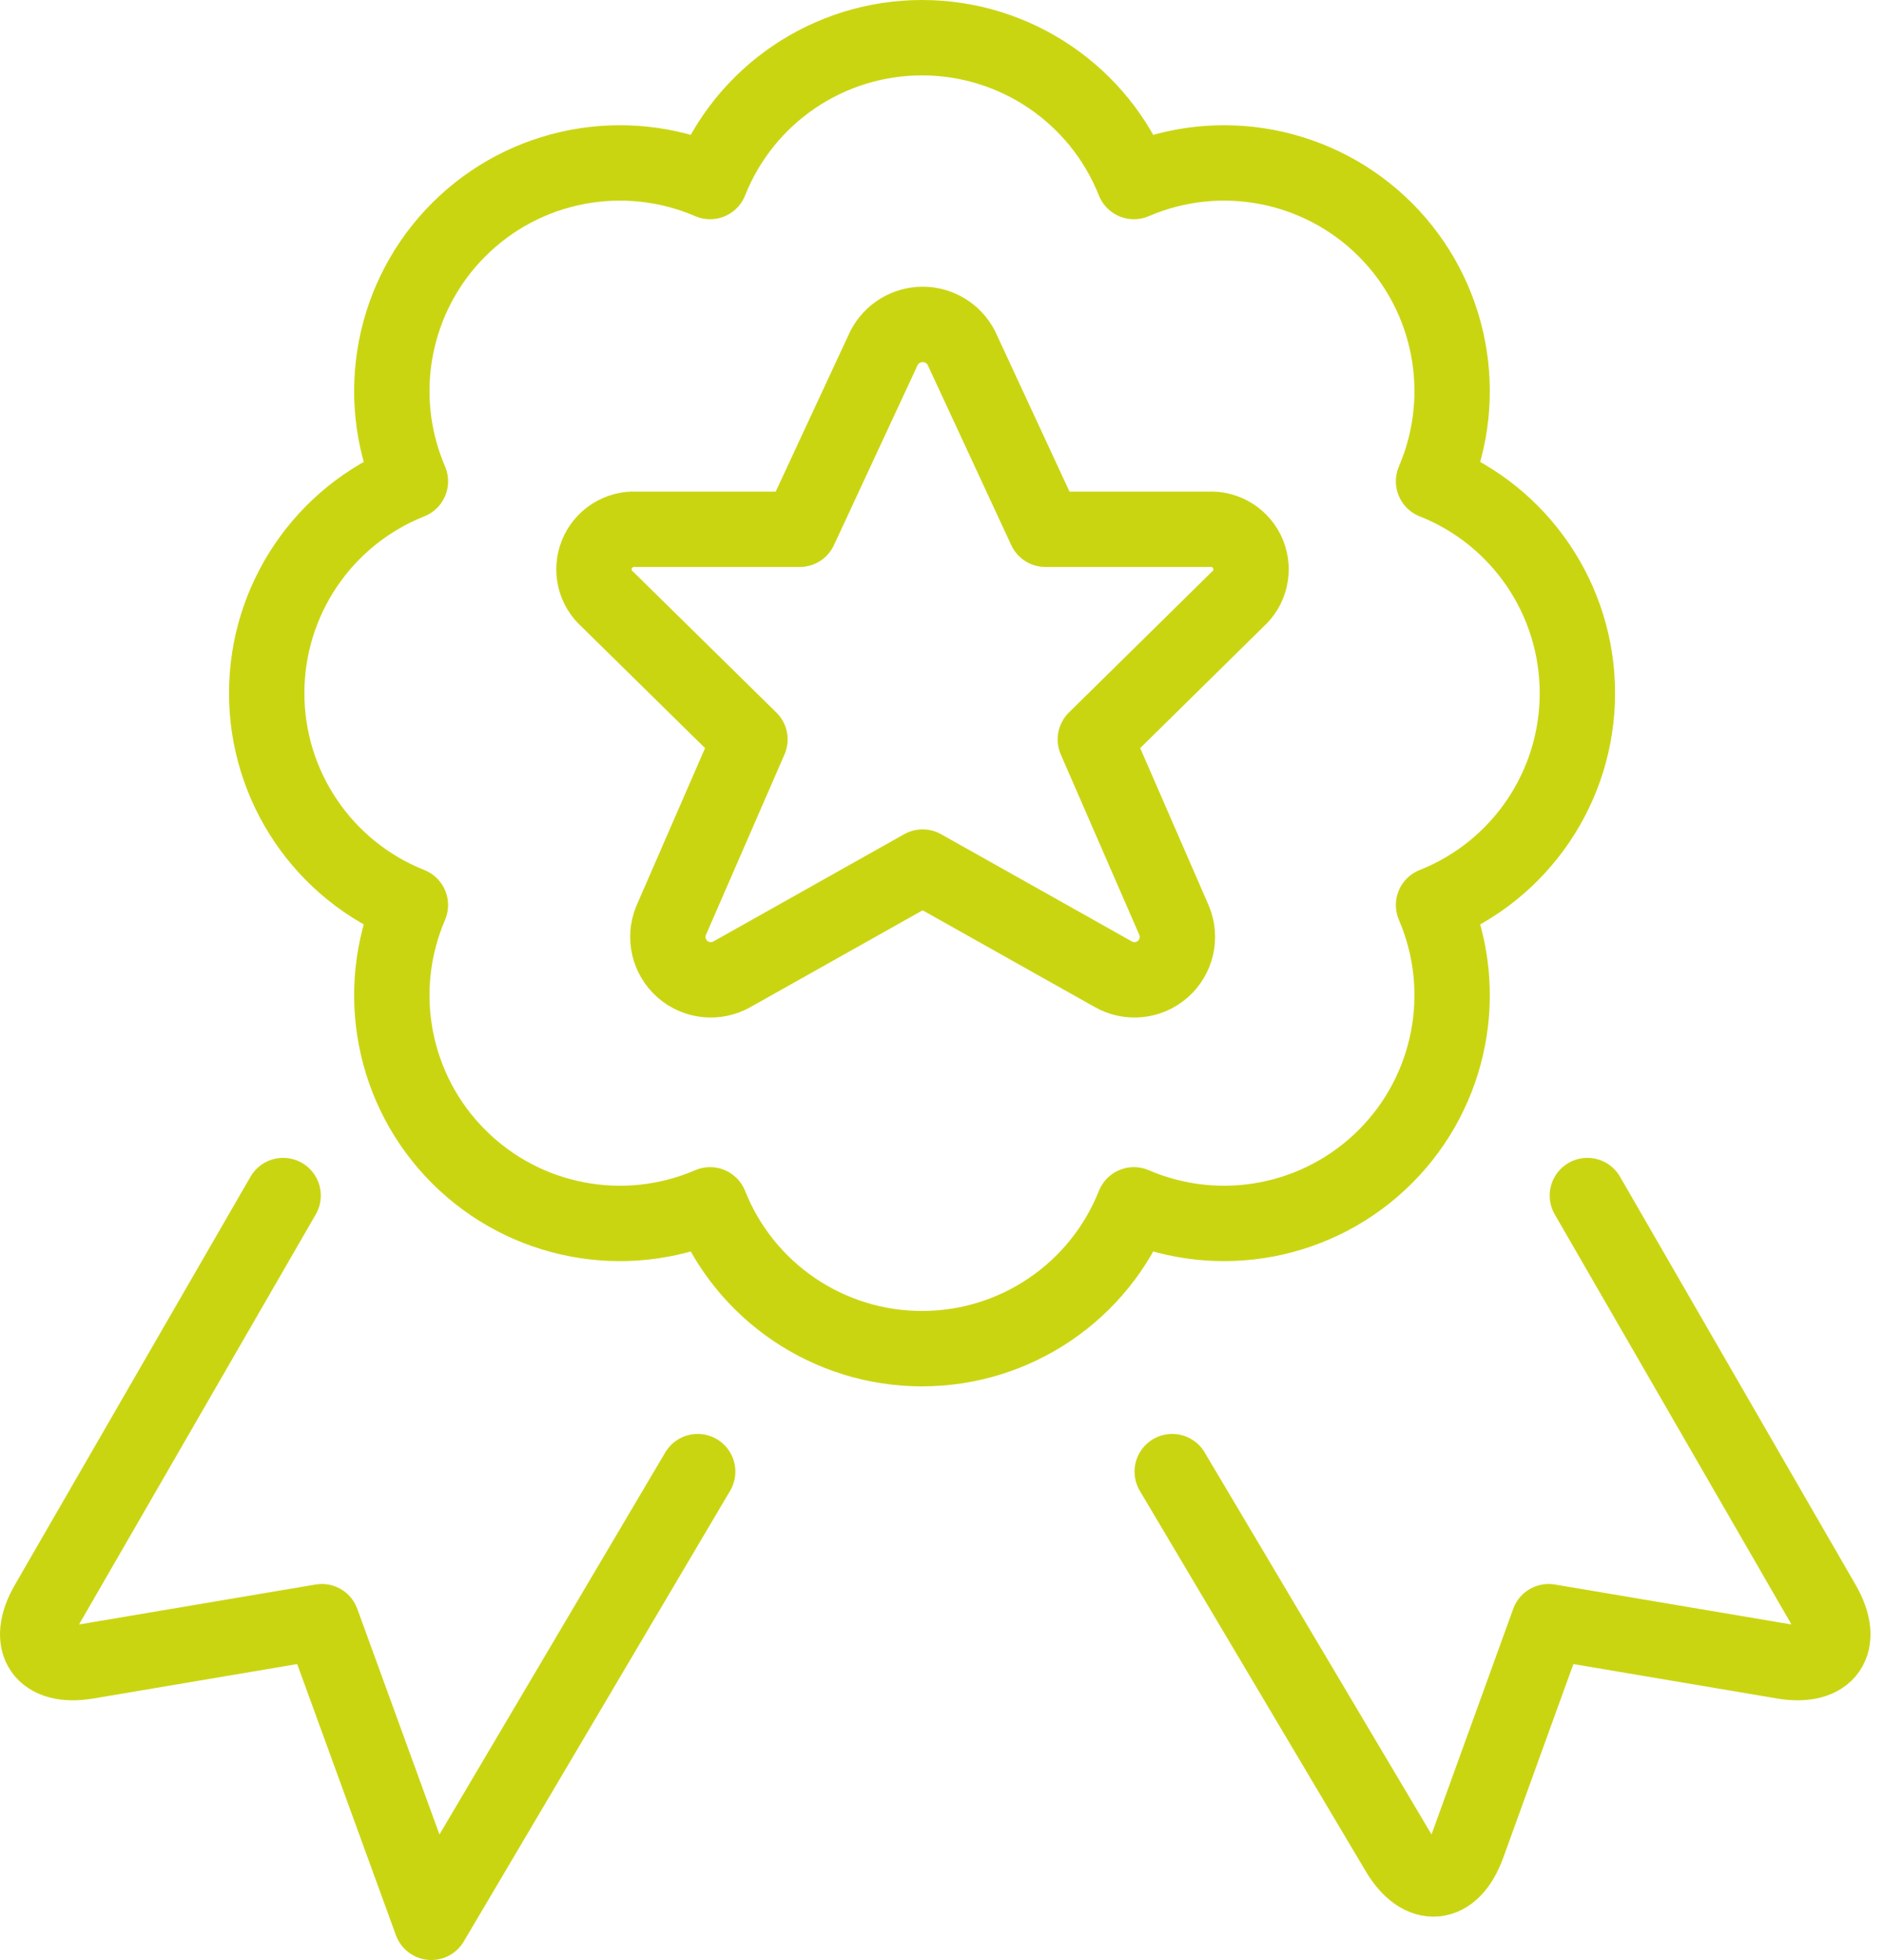
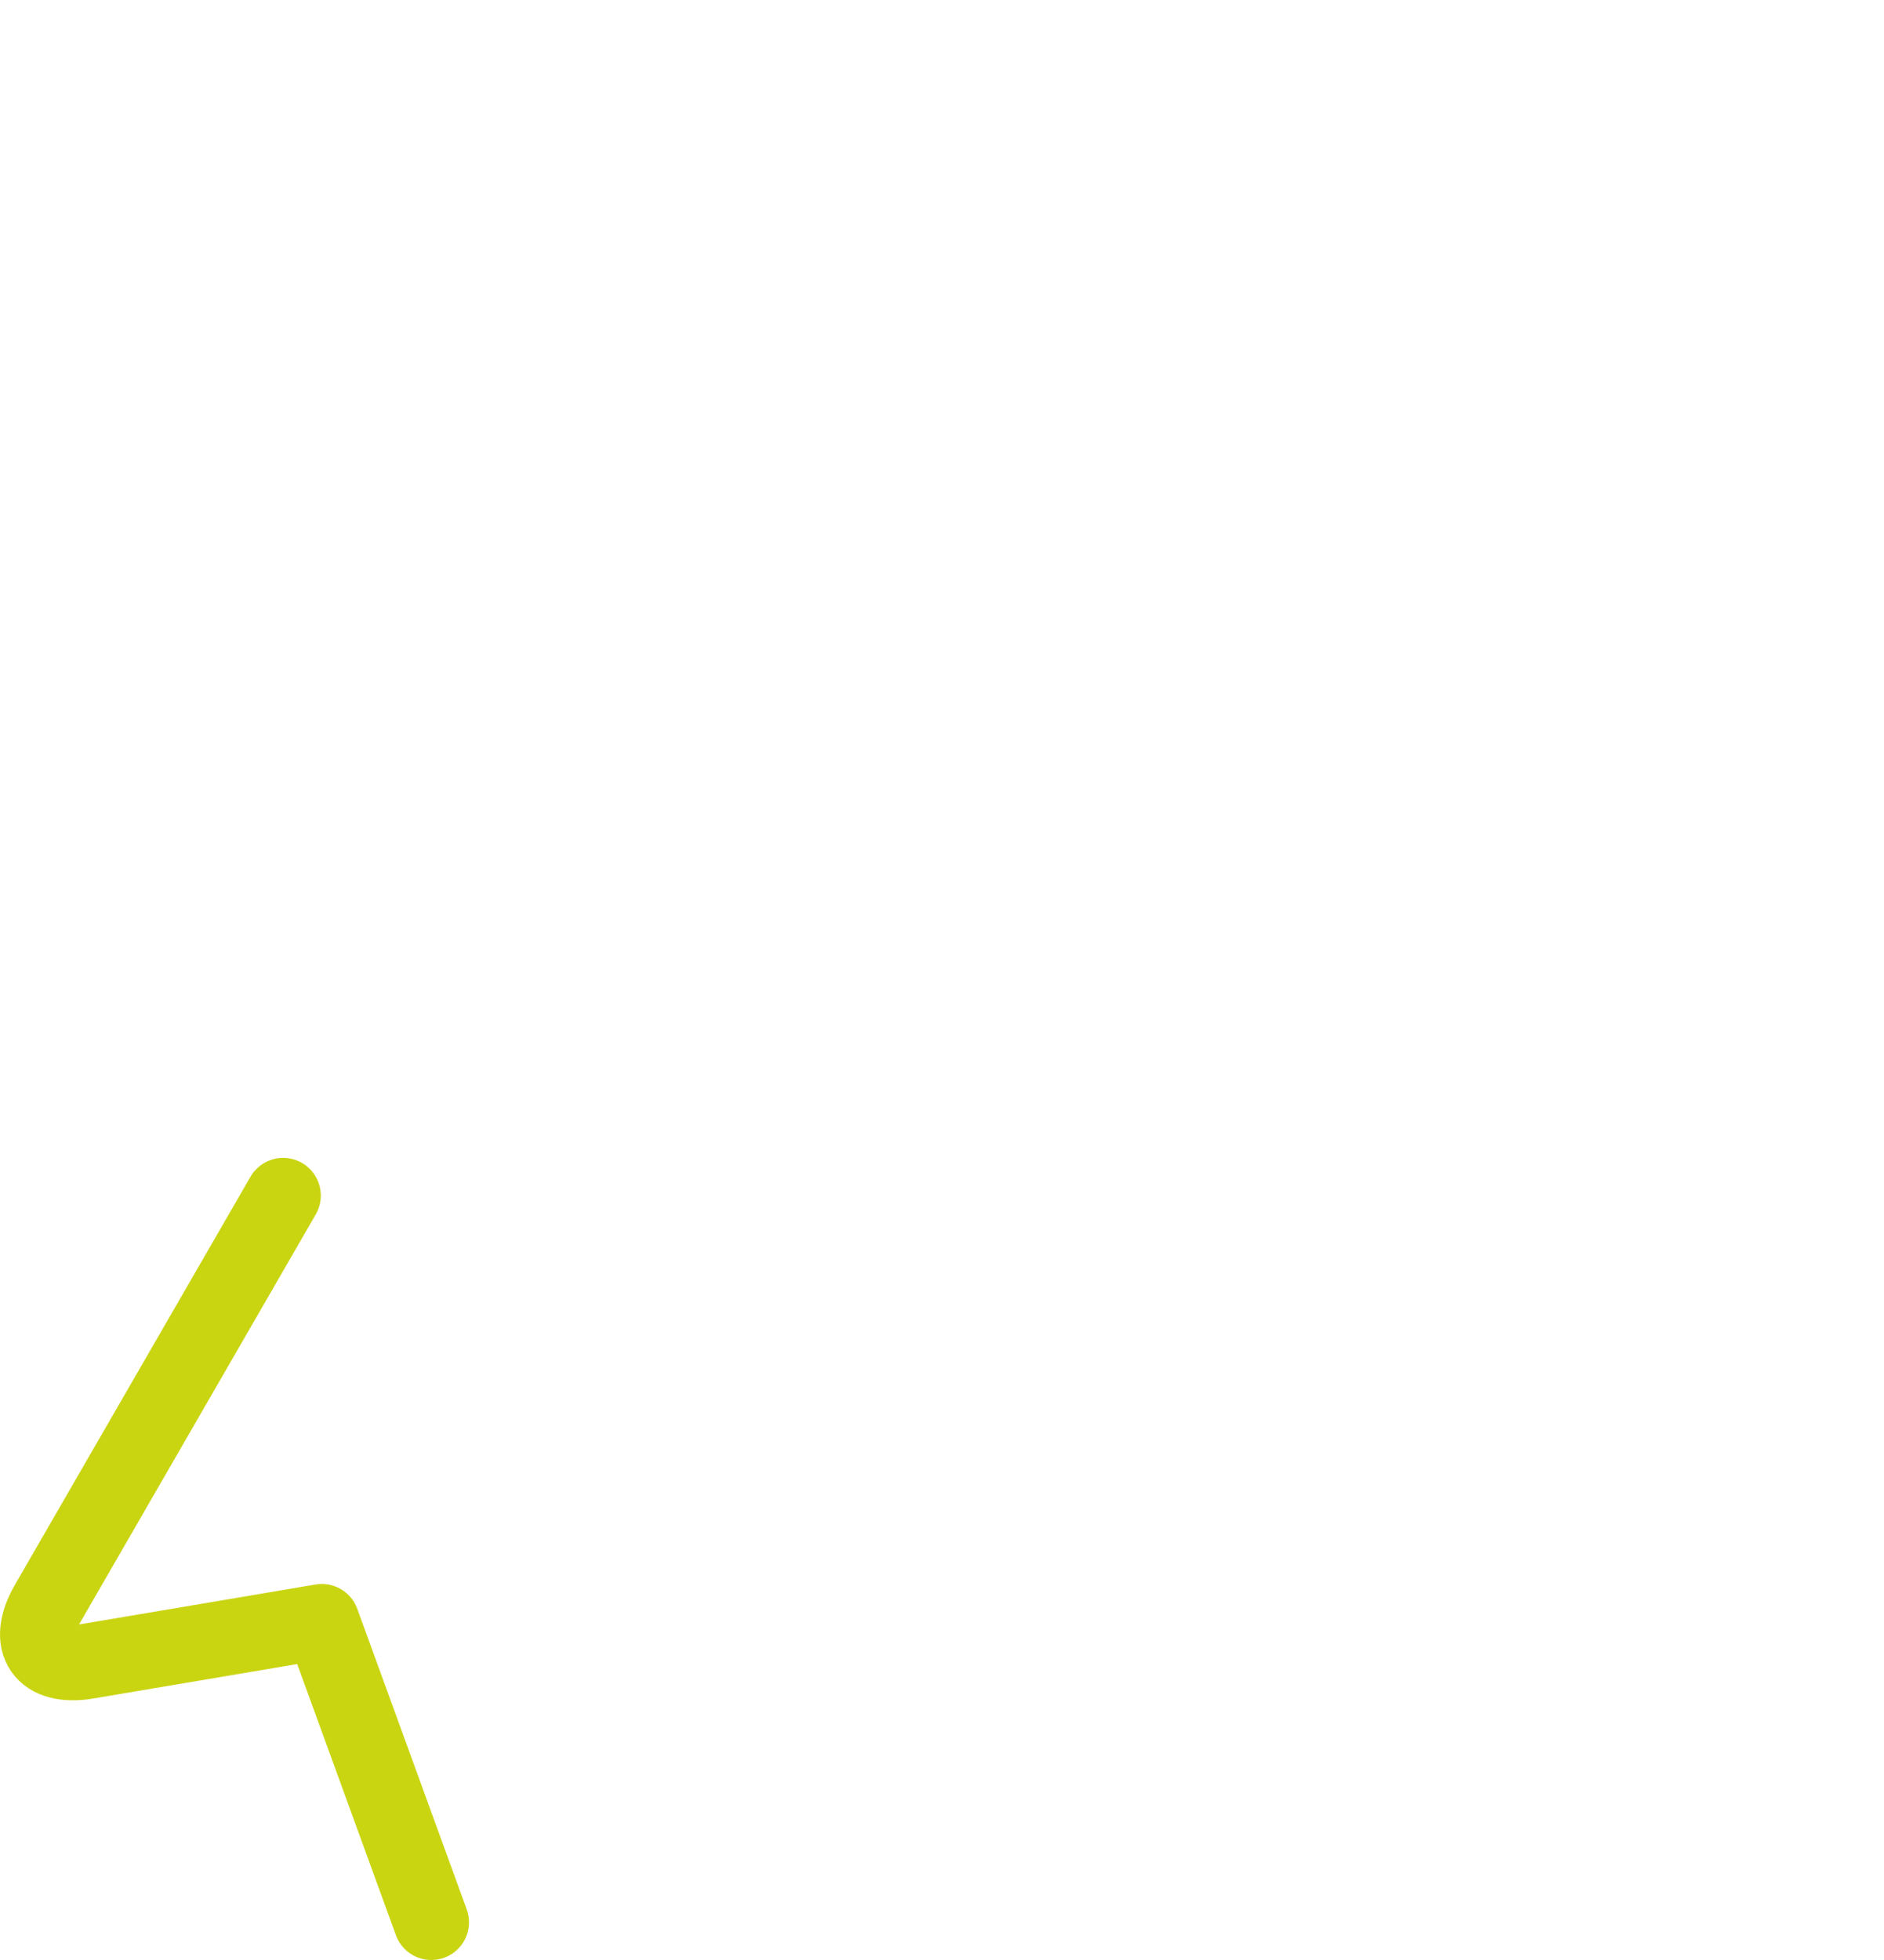
<svg xmlns="http://www.w3.org/2000/svg" width="50px" height="52px" viewBox="0 0 50 52" version="1.1">
  <title>award-ribbon-star-2</title>
  <g id="Page-1" stroke="none" stroke-width="1" fill="none" fill-rule="evenodd" stroke-linecap="round" stroke-linejoin="round">
    <g id="Home-2" transform="translate(-680, -5545)" stroke="#CAD512" stroke-width="2">
      <g id="award-ribbon-star-2" transform="translate(681, 5546)">
-         <path d="M41.128,30.719 L47.385,41.554 C47.98,42.589 47.506,43.274 46.328,43.076 L40.1,42.024 L37.952,47.954 C37.543,49.078 36.708,49.156 36.1,48.126 L30.11,38.043" id="Path" />
-         <path d="M6.514,30.719 L0.257,41.554 C-0.338,42.589 0.136,43.274 1.314,43.076 L7.542,42.024 L10.447,50 L17.516,38.043" id="Path" />
-         <path d="M40.863,17.39 C40.863,14.911 39.35,12.683 37.045,11.769 C38.025,9.492 37.518,6.848 35.766,5.095 C34.013,3.343 31.369,2.836 29.093,3.816 C28.177,1.512 25.948,0 23.469,0 C20.989,0 18.761,1.512 17.845,3.816 C15.568,2.836 12.924,3.343 11.172,5.095 C9.419,6.848 8.912,9.492 9.892,11.769 C7.589,12.684 6.078,14.912 6.078,17.39 C6.078,19.869 7.589,22.096 9.892,23.012 C8.912,25.289 9.419,27.933 11.172,29.685 C12.924,31.438 15.568,31.945 17.845,30.965 C18.761,33.269 20.989,34.781 23.469,34.781 C25.948,34.781 28.177,33.269 29.093,30.965 C31.369,31.945 34.013,31.438 35.766,29.685 C37.518,27.933 38.025,25.289 37.045,23.012 C39.35,22.098 40.863,19.87 40.863,17.39 Z" id="Path" />
-         <path d="M24.512,8.229 L26.745,13.042 L31.093,13.042 C31.543,13.023 31.956,13.289 32.125,13.707 C32.293,14.124 32.181,14.603 31.843,14.901 L28.069,18.617 L30.16,23.419 C30.348,23.87 30.227,24.39 29.86,24.713 C29.493,25.035 28.961,25.087 28.539,24.843 L23.486,22.004 L18.434,24.843 C18.011,25.087 17.479,25.035 17.112,24.713 C16.745,24.39 16.624,23.87 16.812,23.419 L18.903,18.617 L15.125,14.903 C14.785,14.605 14.671,14.125 14.841,13.706 C15.01,13.287 15.426,13.021 15.877,13.042 L20.225,13.042 L22.464,8.227 C22.664,7.845 23.059,7.606 23.489,7.607 C23.92,7.607 24.314,7.847 24.512,8.229 Z" id="Path" />
+         <path d="M6.514,30.719 L0.257,41.554 C-0.338,42.589 0.136,43.274 1.314,43.076 L7.542,42.024 L10.447,50 " id="Path" />
      </g>
    </g>
  </g>
</svg>